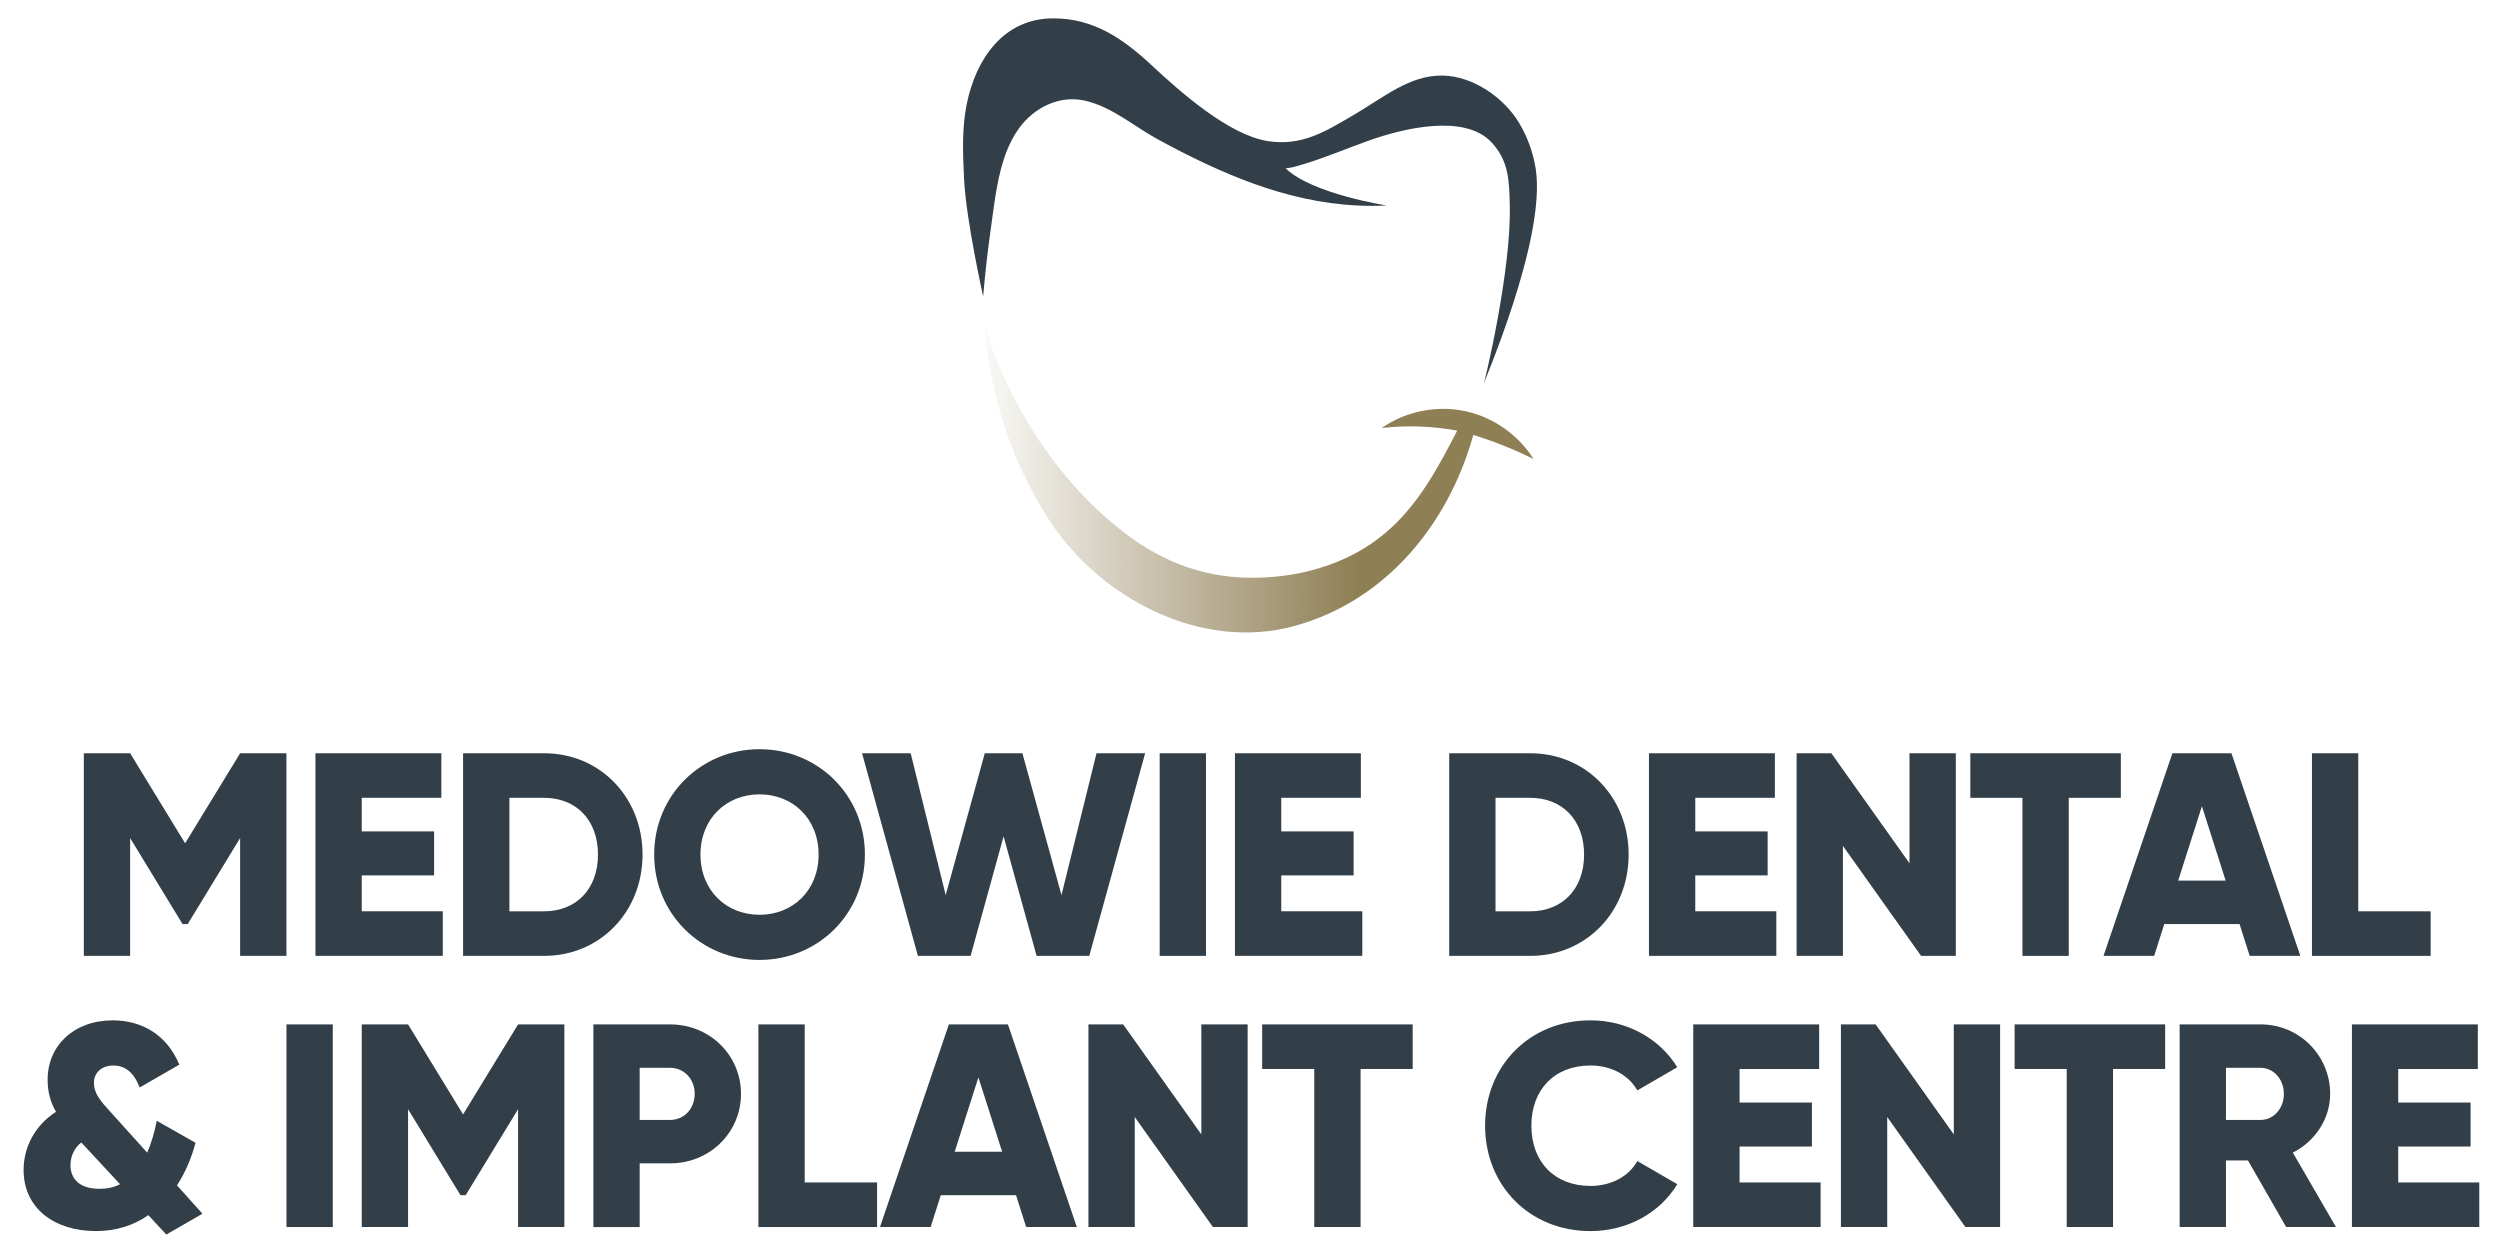
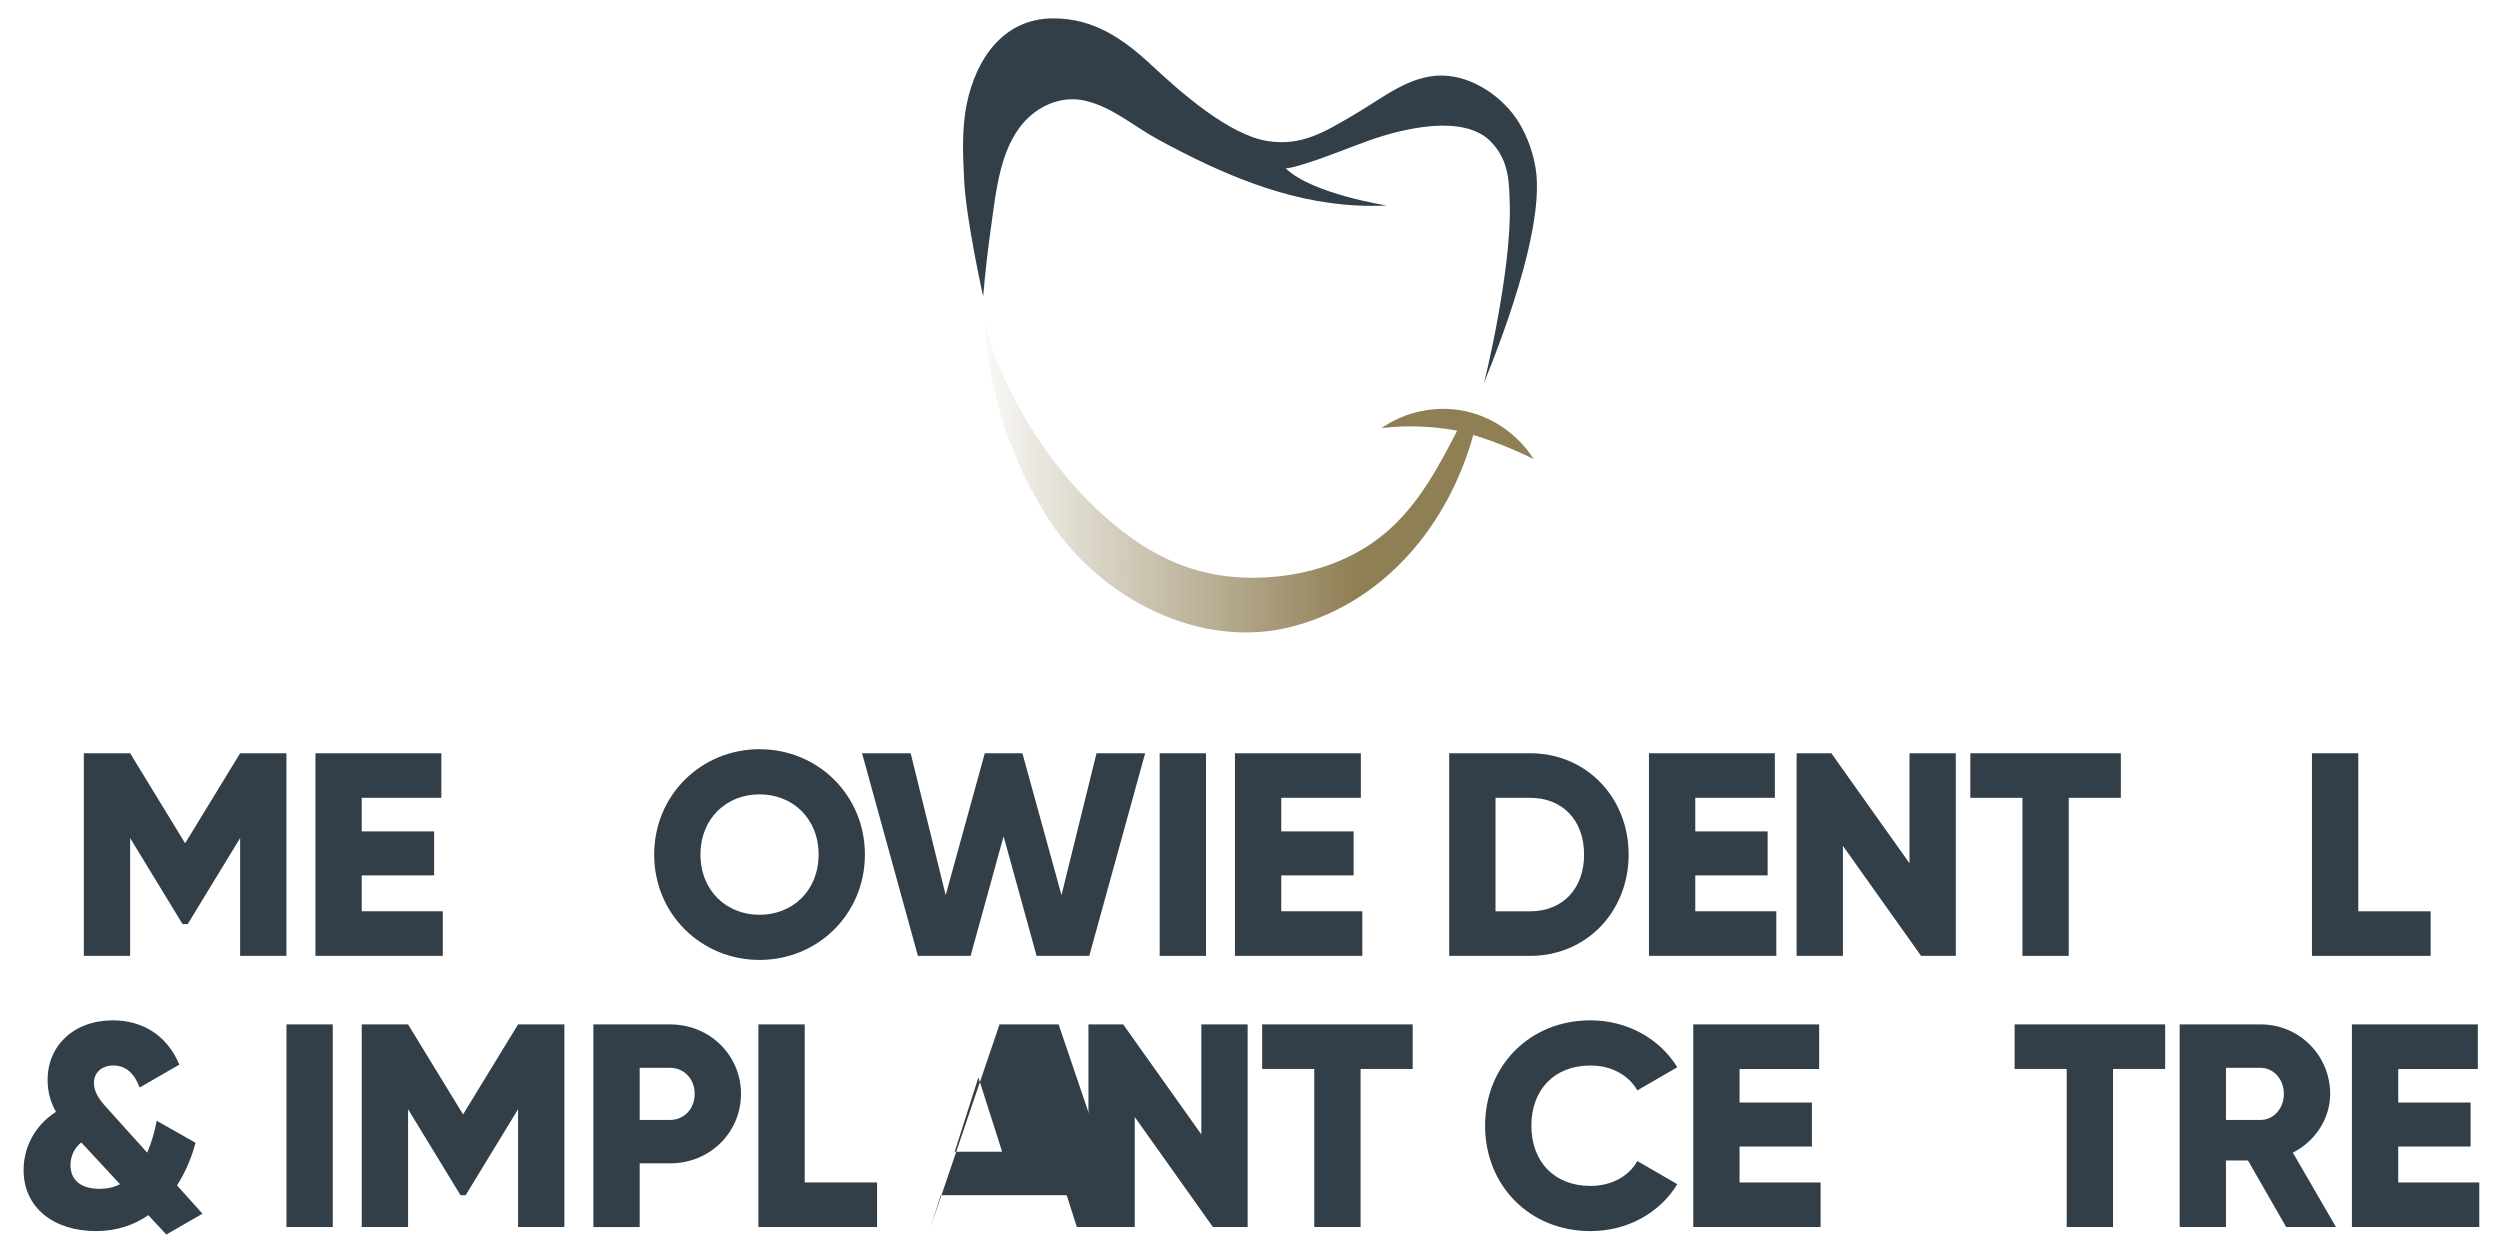
<svg xmlns="http://www.w3.org/2000/svg" id="Logos" viewBox="0 0 272 136">
  <defs>
    <style>.cls-1{fill:url(#linear-gradient);}.cls-1,.cls-2{stroke-width:0px;}.cls-2{fill:#333f48;}</style>
    <linearGradient id="linear-gradient" x1="107.183" y1="52.004" x2="166.854" y2="52.004" gradientUnits="userSpaceOnUse">
      <stop offset="0" stop-color="#8f7f55" stop-opacity=".05" />
      <stop offset=".678" stop-color="#8f7f55" />
    </linearGradient>
  </defs>
  <g id="SOC_Logos">
    <path class="cls-2" d="M109.589,16.302c.342-.837.761-1.63,1.284-2.351,1.655-2.28,4.444-3.652,7.248-2.982,2.935.702,5.278,2.794,7.876,4.206,6.734,3.659,13.868,6.8,21.632,7.181,1.08.053,2.163.054,3.243.002,0,0-8.142-1.266-10.982-4.037.851-.114,1.062-.197,1.957-.467,2.429-.732,4.763-1.739,7.153-2.585,3.536-1.252,10.308-2.966,13.28.221,1.912,2.051,1.916,4.255,1.984,6.837.188,7.14-2.792,19.519-2.866,19.519-.099,0,6.855-15.804,5.692-23.45-.26-1.71-.878-3.47-1.81-5.024-1.632-2.72-4.972-5.085-8.297-5.15-3.628-.07-6.399,2.366-9.821,4.355-2.931,1.703-5.509,3.361-9.243,2.772-4.255-.67-9.581-5.418-12.617-8.246-3.07-2.86-6.285-5.104-10.667-5.104h-.081c-5.394.019-8.377,4.438-9.37,9.306-.553,2.71-.425,5.502-.288,8.265.217,4.381,2.07,12.675,2.07,12.675.215-2.521.503-5.038.858-7.543.383-2.698.691-5.77,1.764-8.4Z" />
    <path class="cls-1" d="M159.586,44.771c-.091-.021-.182-.041-.273-.059-3.082-.63-6.41.058-8.99,1.857,2.734-.312,5.514-.216,8.221.284-2.082,4.039-4.259,8.118-7.782,11.106-4.18,3.546-9.761,5.028-15.17,4.893-4.768-.119-8.984-1.731-12.808-4.55-6.448-4.753-11.522-11.969-14.462-19.386-.477-1.202-.917-2.444-1.138-3.723-.006-.036,0,10.681,6.982,21.414,5.515,8.477,16.5,14.278,26.65,11.506,9.967-2.722,16.778-11.081,19.48-20.791,2.252.694,4.448,1.572,6.557,2.623-1.618-2.588-4.295-4.489-7.268-5.175Z" />
  </g>
  <g id="SOC_Tag_Logos">
    <path class="cls-2" d="M31.164,104h-5.039v-12.818l-5.7,9.354h-.566l-5.7-9.354v12.818h-5.039v-22.046h5.039l5.983,9.795,5.983-9.795h5.039v22.046Z" />
    <path class="cls-2" d="M48.176,99.15v4.85h-13.857v-22.046h13.7v4.85h-8.661v3.653h7.873v4.787h-7.873v3.905h8.818Z" />
-     <path class="cls-2" d="M69.91,92.977c0,6.236-4.63,11.023-10.709,11.023h-8.818v-22.046h8.818c6.079,0,10.709,4.787,10.709,11.023ZM65.06,92.977c0-3.779-2.394-6.173-5.858-6.173h-3.779v12.346h3.779c3.465,0,5.858-2.394,5.858-6.173Z" />
    <path class="cls-2" d="M71.174,92.977c0-6.488,5.133-11.464,11.463-11.464s11.465,4.976,11.465,11.464-5.134,11.464-11.465,11.464-11.463-4.976-11.463-11.464ZM89.062,92.977c0-3.937-2.835-6.551-6.426-6.551s-6.424,2.614-6.424,6.551,2.834,6.551,6.424,6.551,6.426-2.614,6.426-6.551Z" />
    <path class="cls-2" d="M93.79,81.954h5.291l3.811,15.432,4.252-15.432h4.095l4.251,15.432,3.812-15.432h5.291l-6.079,22.046h-5.731l-3.591-13.007-3.59,13.007h-5.732l-6.078-22.046Z" />
    <path class="cls-2" d="M131.211,81.954v22.046h-5.039v-22.046h5.039Z" />
    <path class="cls-2" d="M148.219,99.15v4.85h-13.857v-22.046h13.7v4.85h-8.661v3.653h7.873v4.787h-7.873v3.905h8.818Z" />
    <path class="cls-2" d="M177.197,92.977c0,6.236-4.629,11.023-10.707,11.023h-8.818v-22.046h8.818c6.078,0,10.707,4.787,10.707,11.023ZM172.348,92.977c0-3.779-2.394-6.173-5.857-6.173h-3.779v12.346h3.779c3.464,0,5.857-2.394,5.857-6.173Z" />
    <path class="cls-2" d="M193.264,99.15v4.85h-13.857v-22.046h13.7v4.85h-8.661v3.653h7.873v4.787h-7.873v3.905h8.818Z" />
    <path class="cls-2" d="M212.793,81.954v22.046h-3.779l-8.504-11.968v11.968h-5.039v-22.046h3.779l8.504,11.968v-11.968h5.039Z" />
    <path class="cls-2" d="M230.748,86.804h-5.668v17.196h-5.039v-17.196h-5.67v-4.85h16.377v4.85Z" />
-     <path class="cls-2" d="M243.664,100.536h-8.189l-1.102,3.464h-5.512l7.496-22.046h6.424l7.496,22.046h-5.512l-1.102-3.464ZM242.152,95.812l-2.583-8.094-2.583,8.094h5.166Z" />
    <path class="cls-2" d="M264.453,99.15v4.85h-12.912v-22.046h5.039v17.196h7.873Z" />
    <path class="cls-2" d="M18.094,134.319l-1.953-2.11c-1.543,1.071-3.433,1.732-5.7,1.732-4.535,0-7.874-2.488-7.874-6.645,0-2.52,1.26-4.882,3.527-6.33-.566-.976-.913-2.079-.913-3.496,0-3.716,2.866-6.456,7.087-6.456,3.181,0,5.889,1.575,7.243,4.819l-4.314,2.488c-.567-1.48-1.449-2.394-2.866-2.394-1.26,0-2.11.787-2.11,1.858,0,1.228.756,2.047,1.732,3.118l4.062,4.504c.441-1.008.788-2.173,1.04-3.464l4.22,2.394c-.409,1.543-1.071,3.181-2.016,4.63l2.771,3.086-3.937,2.268ZM13.055,128.839l-4.031-4.346-.189-.189c-.818.661-1.165,1.575-1.165,2.457,0,1.48.944,2.583,3.181,2.583.819,0,1.543-.157,2.205-.504Z" />
    <path class="cls-2" d="M36.207,111.454v22.046h-5.039v-22.046h5.039Z" />
    <path class="cls-2" d="M61.404,133.5h-5.039v-12.818l-5.7,9.354h-.567l-5.7-9.354v12.818h-5.039v-22.046h5.039l5.983,9.795,5.984-9.795h5.039v22.046Z" />
    <path class="cls-2" d="M80.62,119.013c0,4.189-3.37,7.559-7.716,7.559h-3.307v6.929h-5.039v-22.046h8.346c4.346,0,7.716,3.37,7.716,7.559ZM75.581,119.013c0-1.606-1.134-2.834-2.677-2.834h-3.307v5.669h3.307c1.543,0,2.677-1.228,2.677-2.834Z" />
    <path class="cls-2" d="M95.426,128.65v4.85h-12.912v-22.046h5.039v17.196h7.873Z" />
-     <path class="cls-2" d="M110.545,130.036h-8.188l-1.103,3.464h-5.512l7.495-22.046h6.426l7.495,22.046h-5.512l-1.103-3.464ZM109.033,125.312l-2.582-8.094-2.582,8.094h5.164Z" />
+     <path class="cls-2" d="M110.545,130.036h-8.188l-1.103,3.464l7.495-22.046h6.426l7.495,22.046h-5.512l-1.103-3.464ZM109.033,125.312l-2.582-8.094-2.582,8.094h5.164Z" />
    <path class="cls-2" d="M135.744,111.454v22.046h-3.779l-8.504-11.968v11.968h-5.039v-22.046h3.779l8.504,11.968v-11.968h5.039Z" />
    <path class="cls-2" d="M153.699,116.304h-5.668v17.196h-5.039v-17.196h-5.67v-4.85h16.377v4.85Z" />
    <path class="cls-2" d="M161.577,122.477c0-6.488,4.818-11.464,11.464-11.464,4,0,7.527,1.984,9.448,5.102l-4.347,2.52c-.976-1.701-2.865-2.708-5.102-2.708-3.905,0-6.425,2.614-6.425,6.551s2.52,6.551,6.425,6.551c2.236,0,4.157-1.008,5.102-2.708l4.347,2.52c-1.89,3.118-5.417,5.102-9.448,5.102-6.646,0-11.464-4.976-11.464-11.464Z" />
    <path class="cls-2" d="M198.083,128.65v4.85h-13.857v-22.046h13.7v4.85h-8.661v3.653h7.874v4.787h-7.874v3.905h8.818Z" />
-     <path class="cls-2" d="M217.612,111.454v22.046h-3.779l-8.503-11.968v11.968h-5.039v-22.046h3.779l8.503,11.968v-11.968h5.039Z" />
    <path class="cls-2" d="M235.568,116.304h-5.67v17.196h-5.039v-17.196h-5.668v-4.85h16.377v4.85Z" />
    <path class="cls-2" d="M244.578,126.256h-2.394v7.244h-5.039v-22.046h8.818c4.188,0,7.559,3.37,7.559,7.559,0,2.708-1.638,5.165-4.062,6.393l4.692,8.094h-5.417l-4.157-7.244ZM242.185,121.847h3.779c1.386,0,2.52-1.228,2.52-2.834s-1.134-2.834-2.52-2.834h-3.779v5.669Z" />
    <path class="cls-2" d="M269.745,128.65v4.85h-13.857v-22.046h13.7v4.85h-8.661v3.653h7.874v4.787h-7.874v3.905h8.818Z" />
  </g>
</svg>